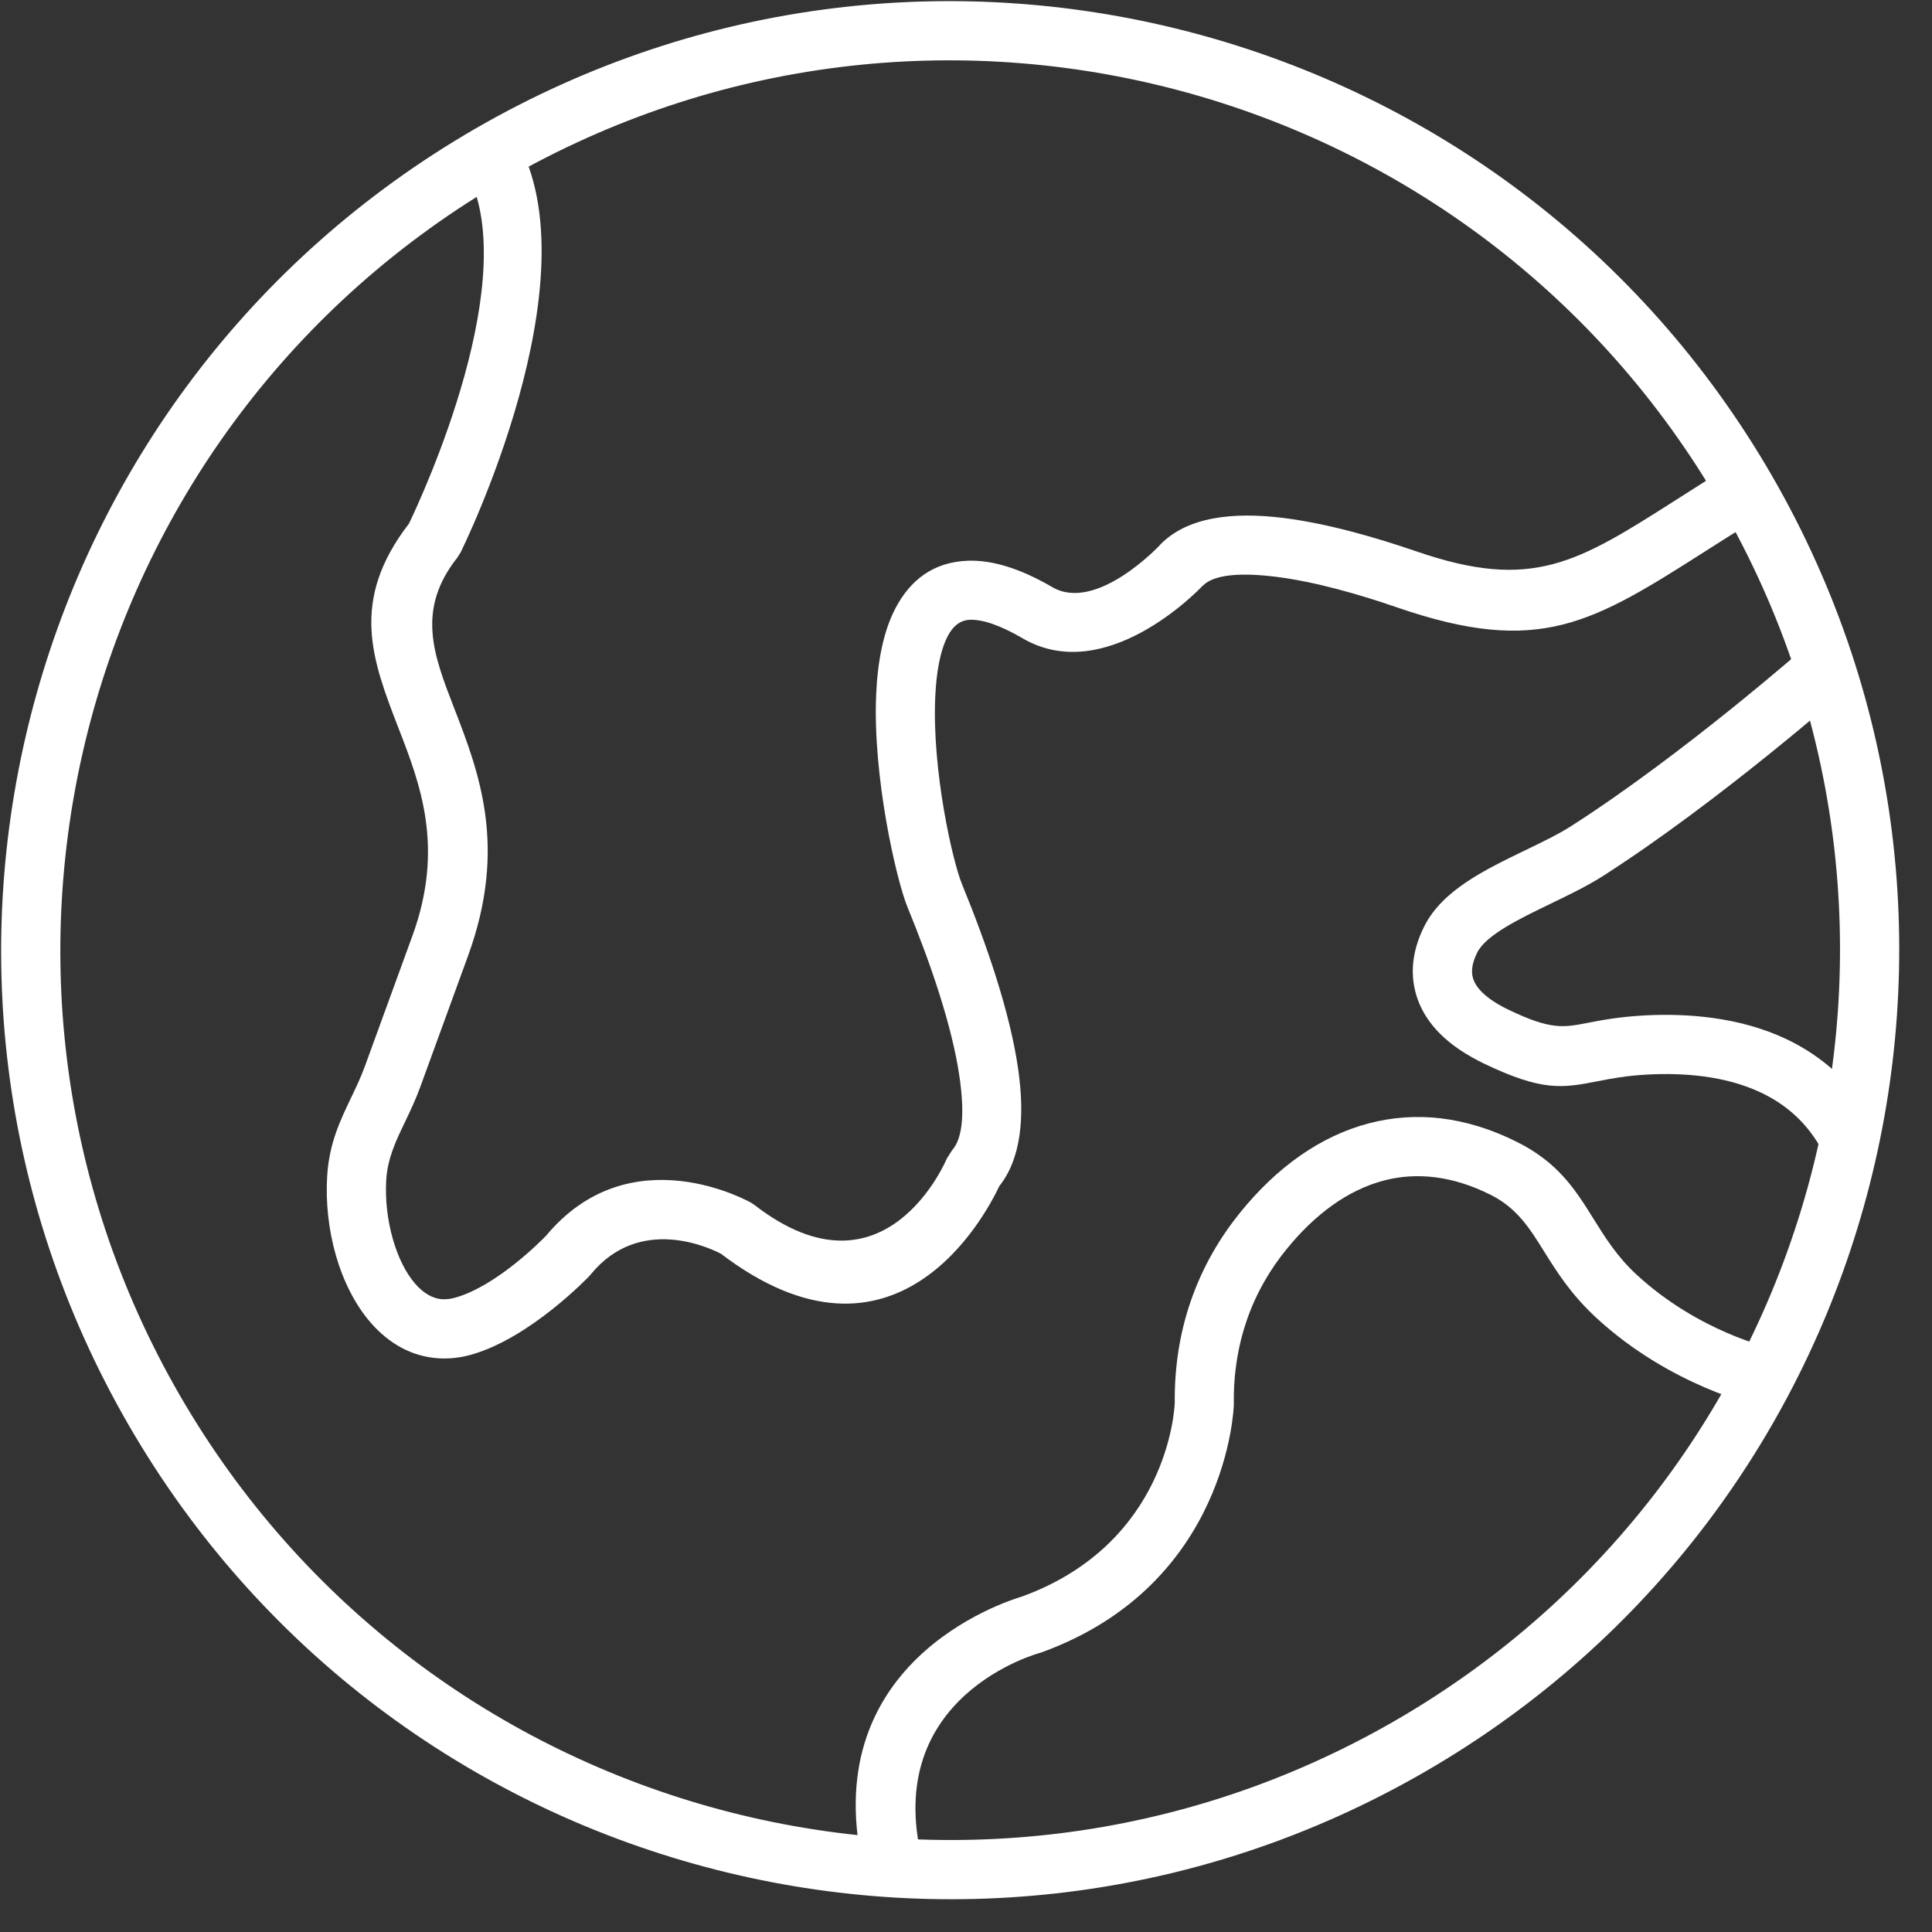
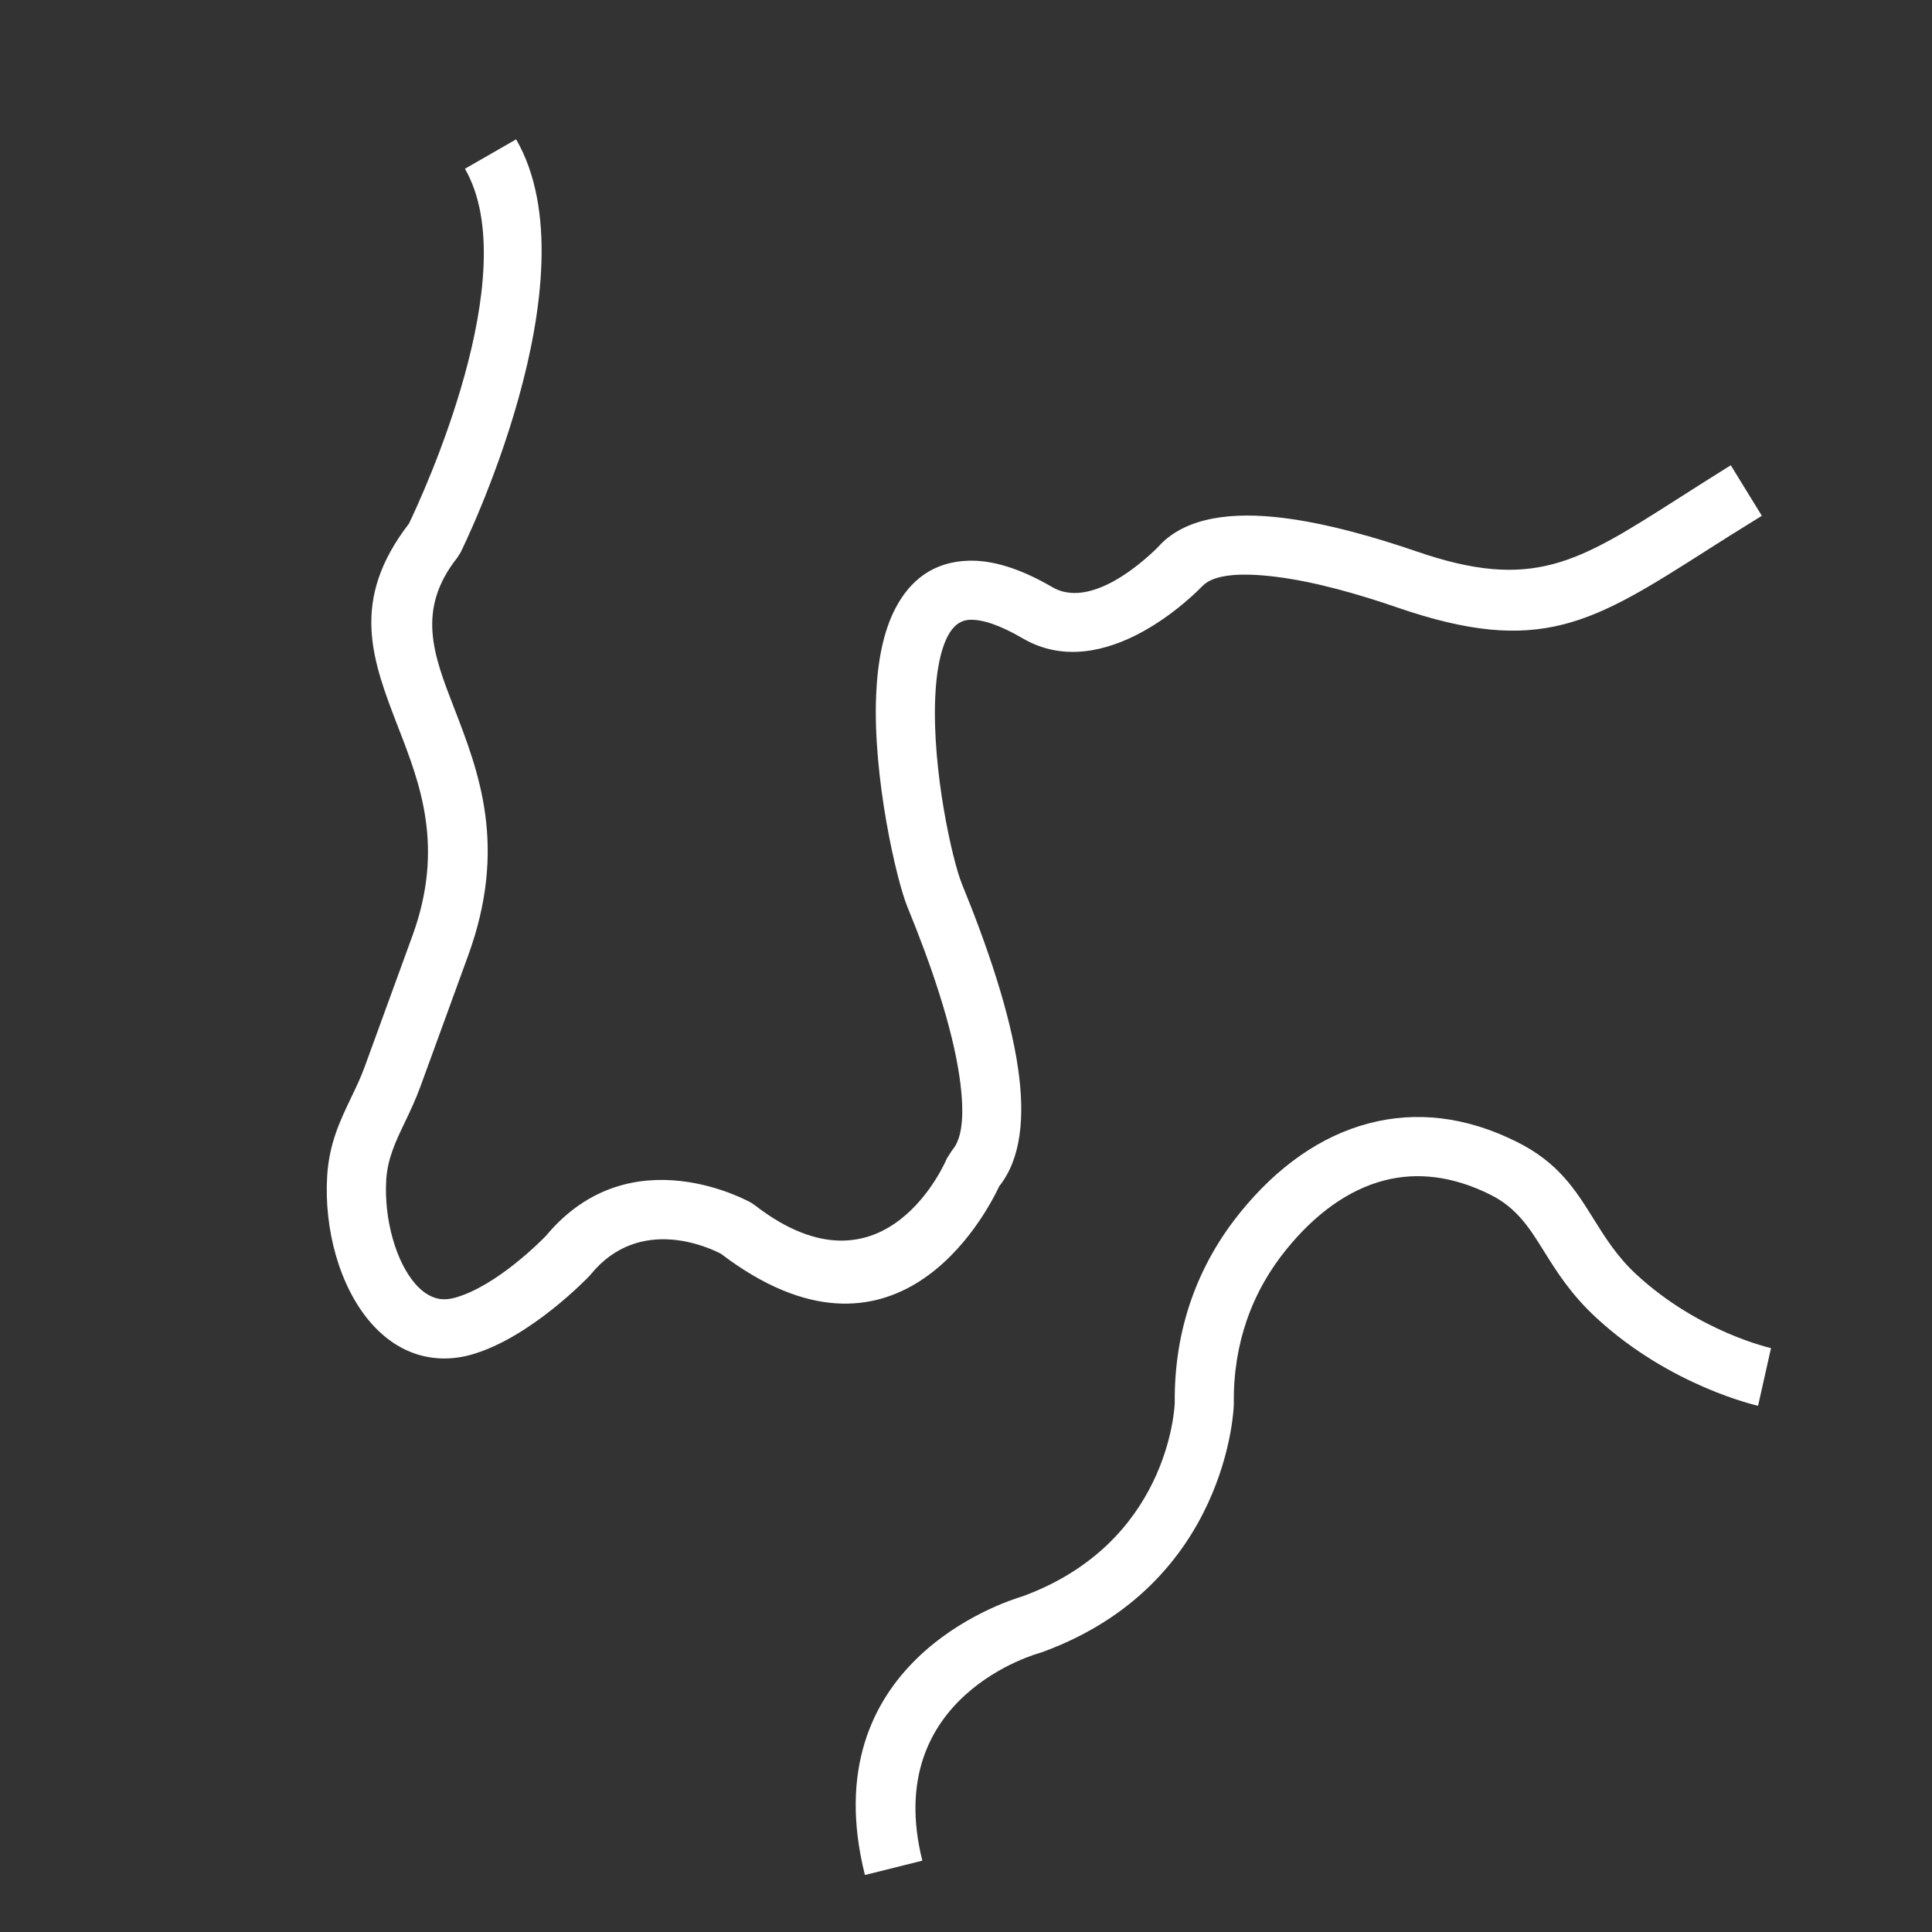
<svg xmlns="http://www.w3.org/2000/svg" width="40px" height="40px" viewBox="0 0 40 40" version="1.1">
  <rect x="0" y="0" width="40" height="40" fill="#333333" stroke="none" />
  <title>839C4BA0-A9DA-415F-A17A-7CC76A434072</title>
  <desc>Created with sketchtool.</desc>
  <defs />
  <g id="Page-1" stroke="none" stroke-width="1" fill="none" fill-rule="evenodd">
    <g id="Desktop-How-To-Sell" transform="translate(-256, -749)" fill-rule="nonzero" fill="#FFFFFF">
      <g id="Group" transform="translate(256, 749)">
-         <path d="M36.686,9.849 C39.399,14.548 39.95,19.901 38.649,24.757 C37.348,29.613 34.194,33.973 29.496,36.686 C24.797,39.399 19.444,39.95 14.588,38.649 C9.732,37.348 5.372,34.194 2.659,29.496 C-0.054,24.797 -0.605,19.444 0.696,14.588 C1.997,9.732 5.151,5.372 9.849,2.659 C14.548,-0.054 19.901,-0.605 24.757,0.696 C29.613,1.997 33.973,5.151 36.686,9.849 Z M37.465,24.44 C38.685,19.886 38.168,14.867 35.626,10.463 C33.082,6.058 28.994,3.101 24.44,1.88 C19.886,0.66 14.867,1.177 10.463,3.719 C6.058,6.263 3.101,10.351 1.88,14.905 C0.66,19.459 1.177,24.478 3.719,28.882 C6.263,33.287 10.351,36.244 14.905,37.465 C19.459,38.685 24.478,38.168 28.882,35.626 C33.287,33.082 36.244,28.994 37.465,24.44 L37.465,24.44 Z" id="Shape" />
        <path d="M36.477,10.679 C35.957,10.999 35.652,11.193 35.371,11.372 C32.969,12.903 31.884,13.594 28.928,12.577 C28.158,12.311 27.234,12.043 26.418,11.942 C25.726,11.856 25.14,11.88 24.897,12.132 L24.896,12.131 C24.779,12.255 22.878,14.21 21.173,13.216 C20.698,12.939 20.342,12.824 20.083,12.832 C19.877,12.839 19.729,12.966 19.624,13.166 C19.462,13.476 19.385,13.928 19.363,14.435 C19.296,15.96 19.722,17.832 19.919,18.311 C20.427,19.551 20.912,20.956 21.08,22.134 C21.222,23.124 21.142,23.989 20.689,24.558 C20.396,25.18 18.531,28.7 14.928,25.959 C14.717,25.847 13.249,25.139 12.231,26.385 L12.2,26.421 C12.196,26.424 10.992,27.694 9.767,28.044 C9.531,28.112 9.302,28.136 9.08,28.122 C8.518,28.087 8.048,27.811 7.679,27.389 C7.351,27.013 7.106,26.521 6.954,25.991 C6.803,25.465 6.74,24.889 6.774,24.345 C6.816,23.672 7.04,23.205 7.275,22.714 C7.37,22.516 7.468,22.312 7.55,22.088 L8.539,19.374 C9.206,17.543 8.699,16.232 8.254,15.084 C7.704,13.662 7.232,12.443 8.467,10.841 C8.734,10.285 10.882,5.669 9.626,3.494 L10.686,2.885 C12.35,5.766 9.546,11.417 9.538,11.434 L9.469,11.544 C8.615,12.624 8.975,13.555 9.396,14.643 C9.918,15.991 10.514,17.531 9.69,19.791 L8.701,22.505 C8.603,22.772 8.49,23.01 8.379,23.242 C8.197,23.62 8.025,23.98 7.997,24.422 C7.972,24.826 8.02,25.257 8.134,25.655 C8.239,26.023 8.397,26.351 8.6,26.583 C8.761,26.767 8.95,26.886 9.157,26.899 C9.239,26.904 9.331,26.893 9.431,26.865 C10.293,26.618 11.218,25.675 11.306,25.584 C13.063,23.475 15.547,24.899 15.554,24.903 L15.628,24.953 C18.331,27.044 19.6,23.995 19.603,23.986 L19.711,23.816 C19.944,23.558 19.966,23.001 19.867,22.306 C19.714,21.24 19.263,19.936 18.787,18.777 C18.56,18.222 18.066,16.086 18.14,14.382 C18.169,13.706 18.286,13.079 18.536,12.6 C18.843,12.009 19.326,11.633 20.045,11.609 C20.527,11.593 21.103,11.757 21.787,12.156 C22.702,12.69 24.011,11.289 24.015,11.285 L24.019,11.278 C24.579,10.7 25.526,10.594 26.566,10.723 C27.483,10.837 28.492,11.129 29.326,11.416 C31.729,12.243 32.658,11.651 34.714,10.341 C35.112,10.087 35.543,9.813 35.834,9.633 L36.477,10.679 L36.477,10.679 Z" id="Shape" />
-         <path d="M38.197,14.302 C38.19,14.309 35.608,16.583 33.203,18.127 C32.875,18.338 32.496,18.521 32.113,18.706 C31.451,19.026 30.773,19.354 30.587,19.717 C30.578,19.733 30.59,19.712 30.572,19.749 C30.497,19.905 30.447,20.086 30.496,20.25 C30.553,20.443 30.743,20.656 31.168,20.874 L31.243,20.91 C32.106,21.326 32.375,21.273 32.856,21.18 C33.155,21.122 33.514,21.052 34.055,21.023 C34.941,20.977 36.005,21.058 36.956,21.5 C37.709,21.851 38.385,22.42 38.842,23.315 L37.753,23.871 C37.437,23.252 36.967,22.857 36.442,22.613 C35.704,22.269 34.844,22.209 34.118,22.247 C33.671,22.27 33.352,22.332 33.087,22.384 C32.352,22.527 31.942,22.606 30.711,22.014 C30.703,22.01 30.671,21.994 30.611,21.963 C29.839,21.567 29.464,21.082 29.321,20.596 C29.169,20.081 29.283,19.602 29.469,19.217 C29.472,19.21 29.475,19.206 29.498,19.16 C29.873,18.429 30.737,18.011 31.58,17.603 C31.928,17.435 32.272,17.269 32.541,17.096 C34.877,15.597 37.384,13.388 37.392,13.382 L38.197,14.302 L38.197,14.302 Z" id="Shape" />
        <path d="M36.399,29.105 C36.394,29.104 34.588,28.706 33.049,27.283 C32.521,26.795 32.231,26.33 31.961,25.897 C31.67,25.431 31.408,25.011 30.863,24.738 C30.074,24.342 29.331,24.265 28.658,24.44 C27.909,24.634 27.222,25.14 26.632,25.869 C26.31,26.265 26.011,26.755 25.809,27.347 C25.639,27.843 25.537,28.411 25.545,29.054 L25.545,29.083 C25.545,29.094 25.446,32.795 21.577,34.206 L21.532,34.221 C21.522,34.223 18.239,35.097 19.096,38.523 L17.907,38.82 C16.811,34.442 20.786,33.164 21.175,33.049 C24.169,31.948 24.316,29.191 24.322,29.046 C24.314,28.257 24.44,27.562 24.648,26.954 C24.902,26.21 25.278,25.594 25.682,25.097 C26.433,24.17 27.336,23.518 28.351,23.255 C29.305,23.007 30.337,23.106 31.41,23.644 C32.268,24.074 32.616,24.631 33.002,25.25 C33.233,25.621 33.482,26.019 33.879,26.386 C35.171,27.581 36.663,27.91 36.667,27.911 L36.399,29.105 L36.399,29.105 Z" id="Shape" />
      </g>
    </g>
  </g>
</svg>